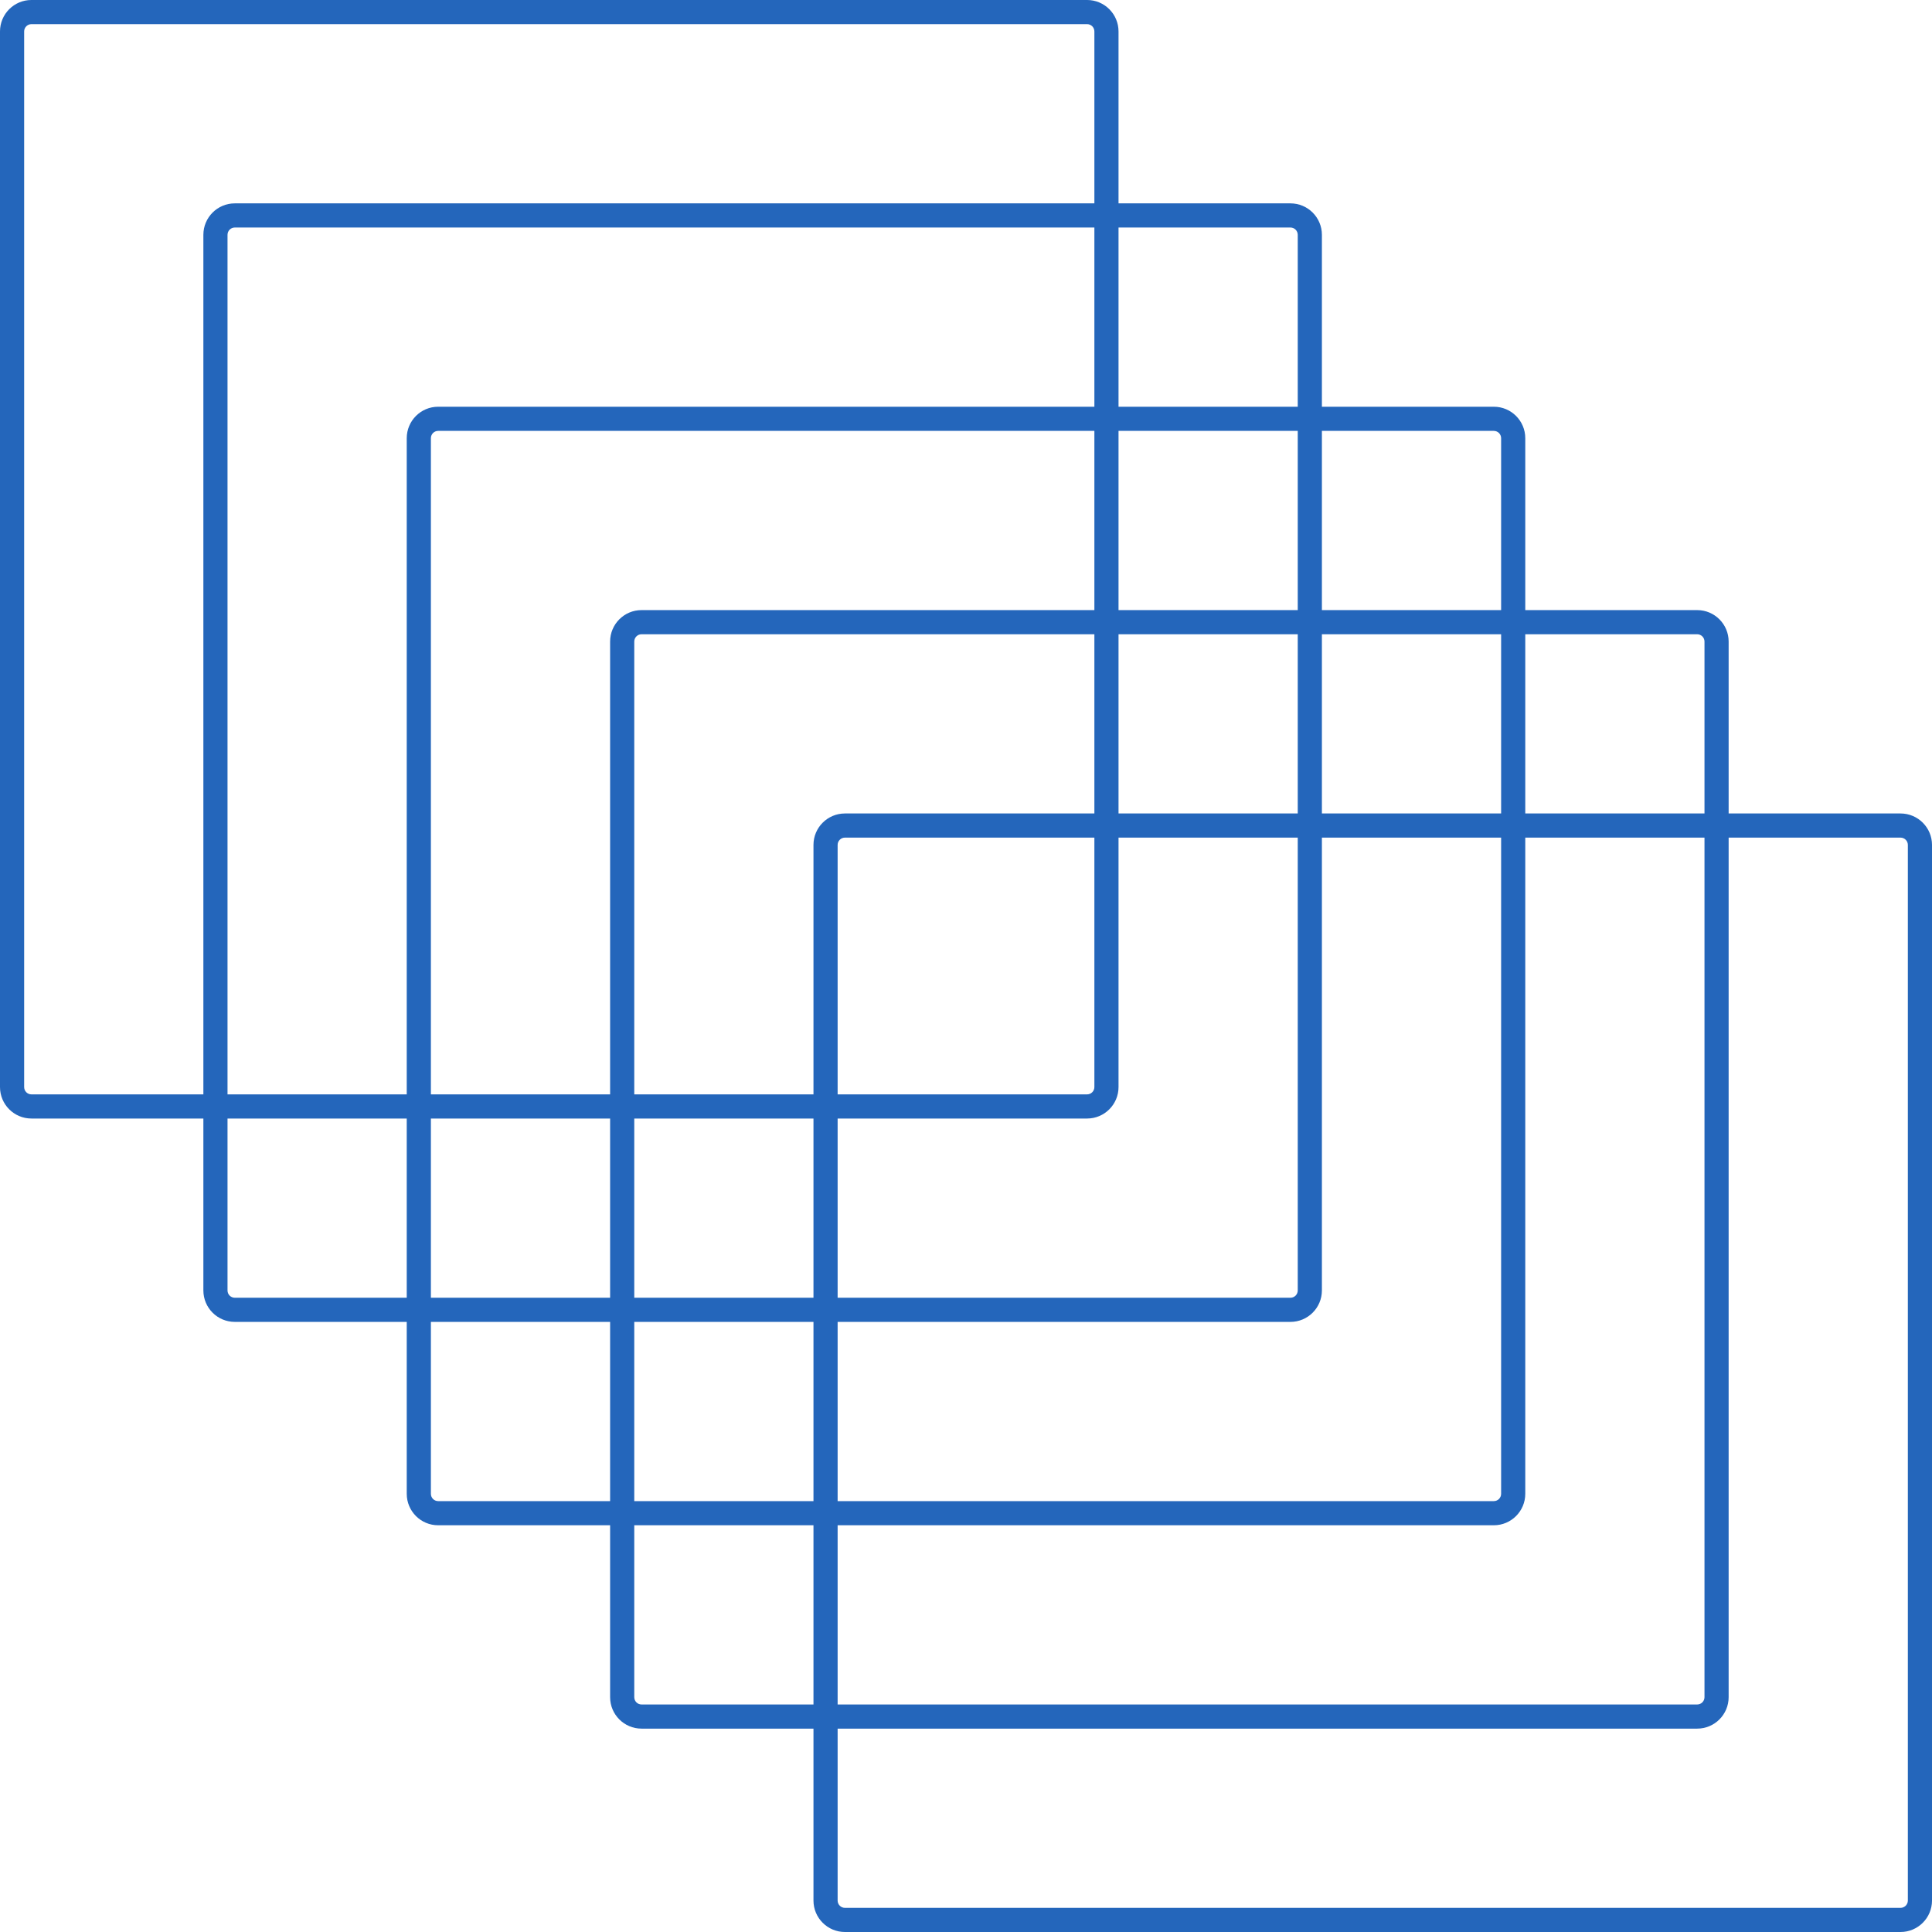
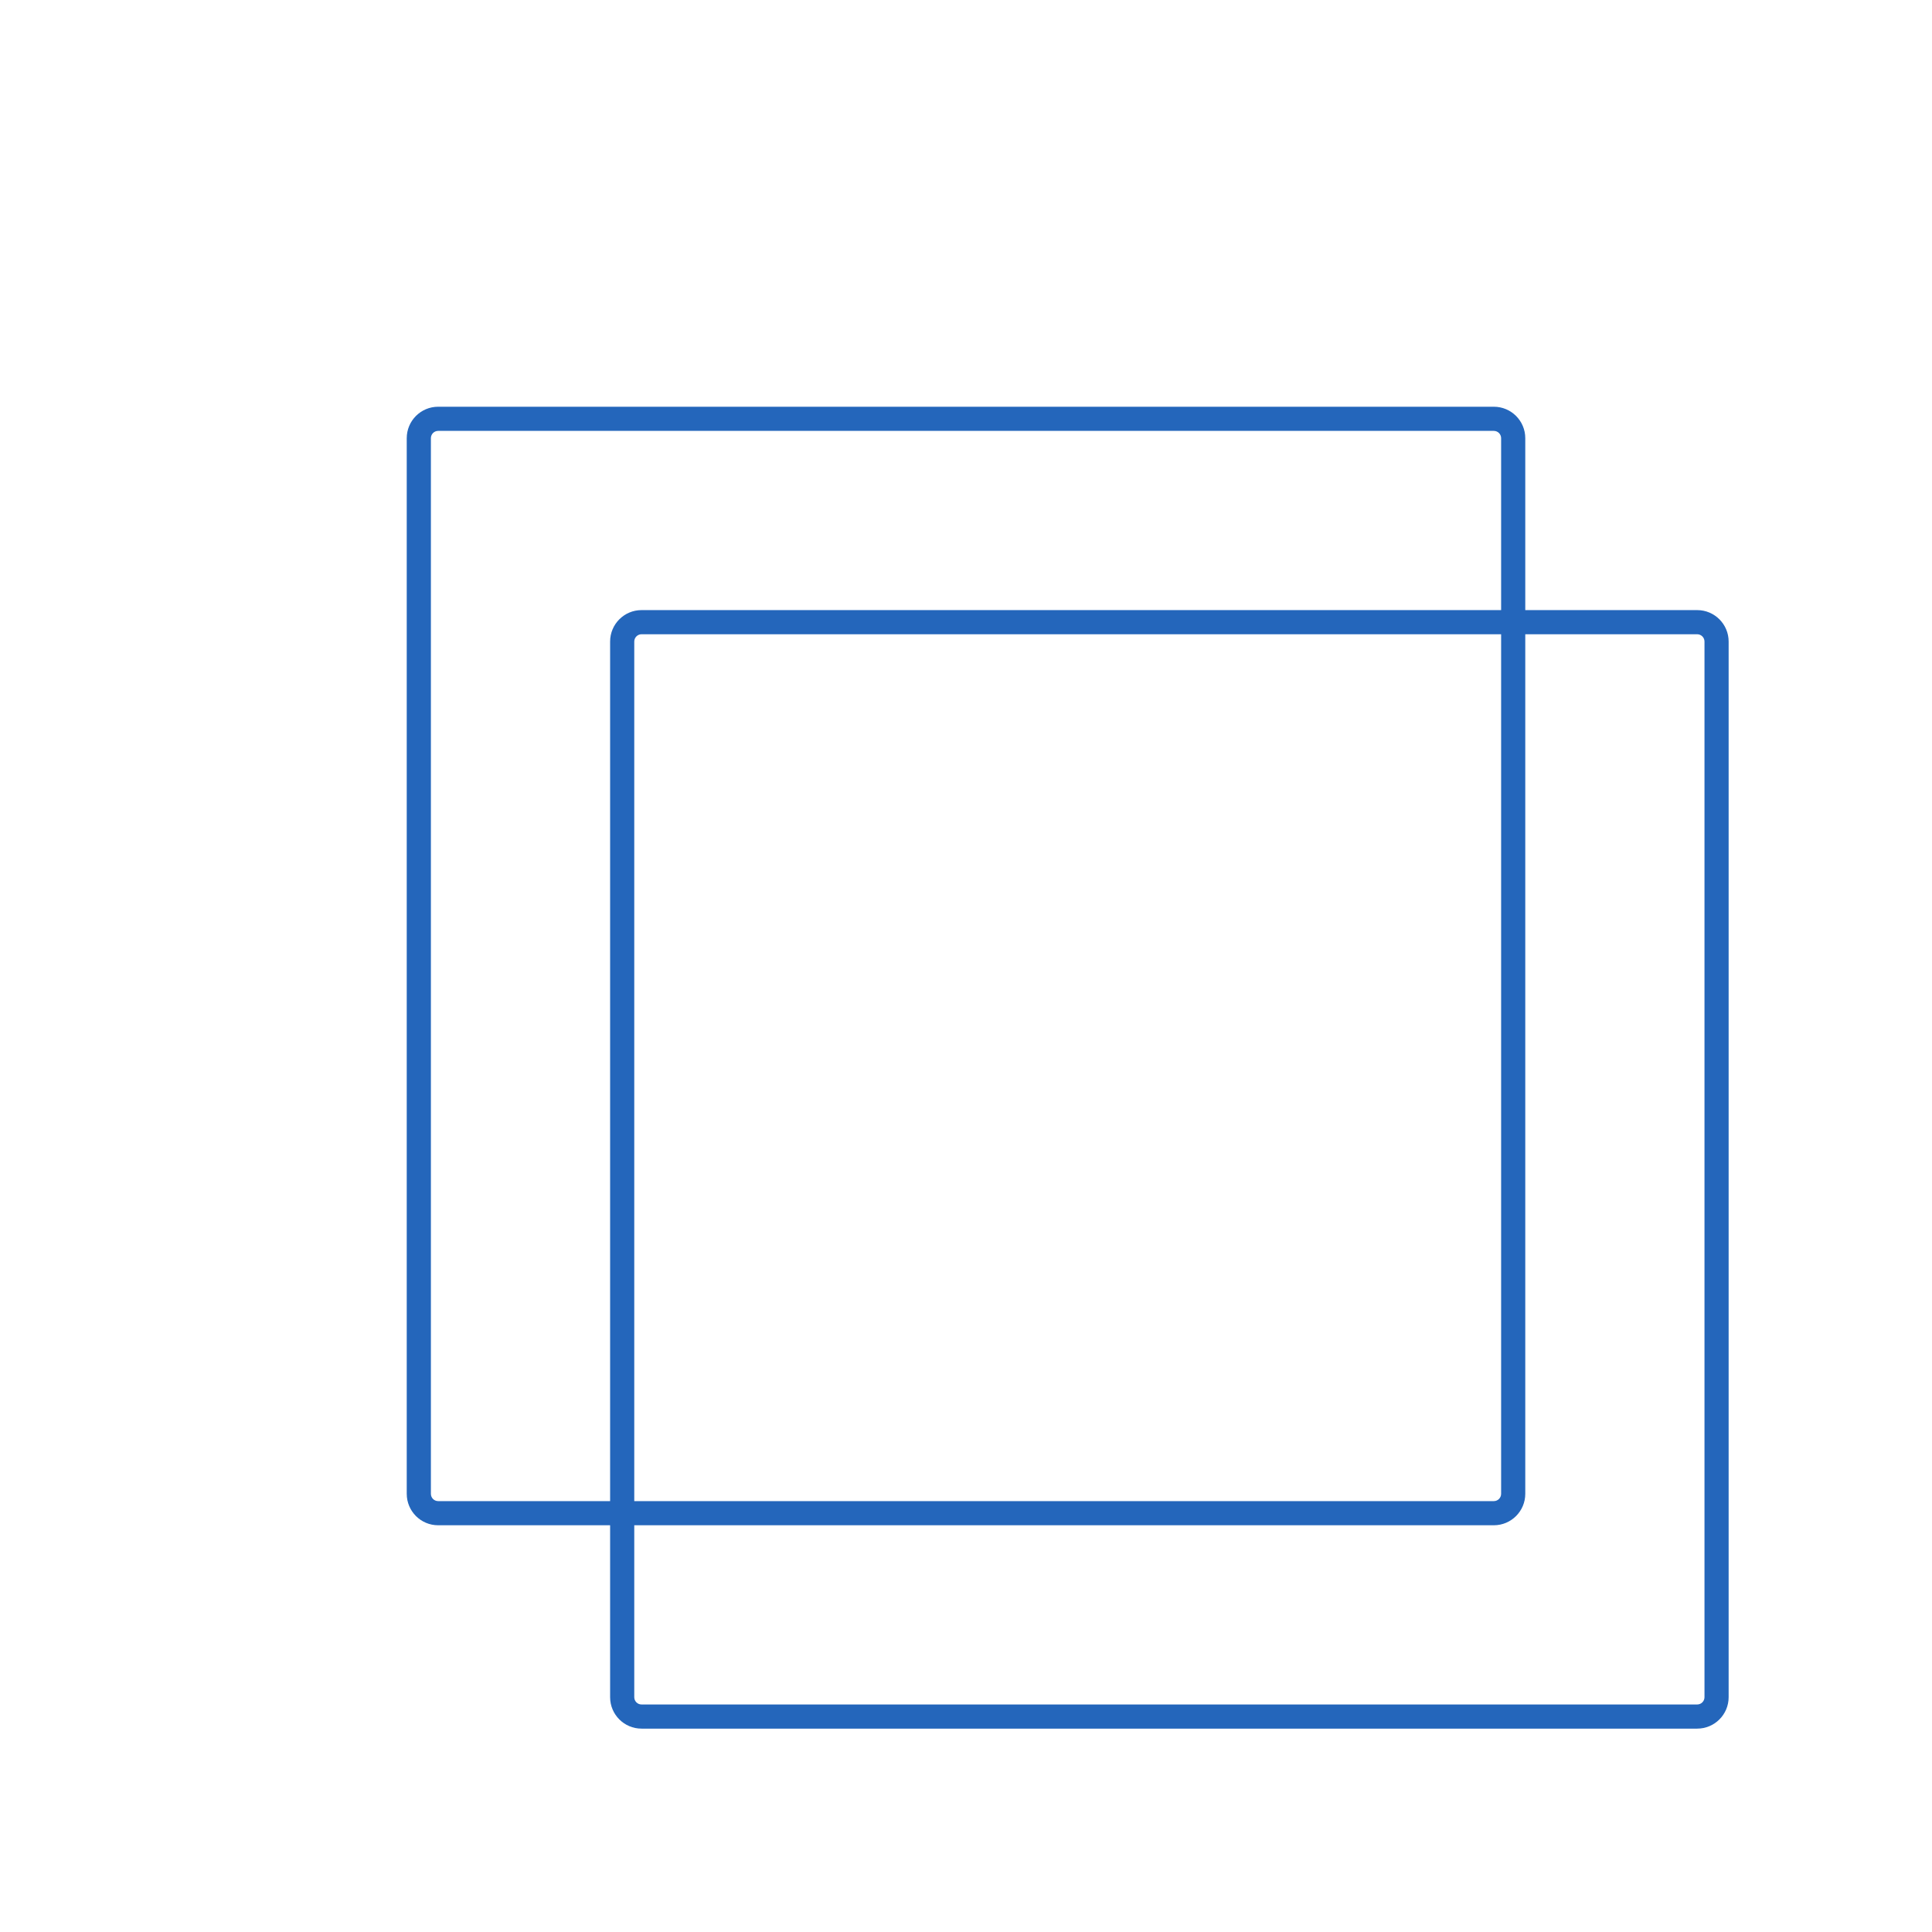
<svg xmlns="http://www.w3.org/2000/svg" width="335" height="335" viewBox="0 0 335 335" fill="none">
-   <path fill-rule="evenodd" clip-rule="evenodd" d="M329.546 330.812H146.505C145.809 330.812 145.241 330.247 145.241 329.545L145.241 146.504C145.241 145.807 145.808 145.24 146.505 145.24L329.546 145.24C330.246 145.24 330.813 145.81 330.813 146.504V329.545C330.813 330.244 330.244 330.812 329.546 330.812ZM146.505 335H329.546C332.556 335 335.001 332.558 335.001 329.545V146.504C335.001 143.495 332.556 141.053 329.546 141.053L146.505 141.053C143.495 141.053 141.053 143.495 141.053 146.504L141.053 329.545C141.053 332.558 143.495 335 146.505 335Z" fill="#2466BB" />
  <path fill-rule="evenodd" clip-rule="evenodd" d="M259.02 260.286H75.976C75.282 260.286 74.715 259.725 74.715 259.019L74.715 75.981C74.715 75.276 75.283 74.714 75.976 74.714L259.02 74.714C259.721 74.714 260.287 75.282 260.287 75.978V259.019C260.287 259.721 259.721 260.286 259.02 260.286ZM75.976 264.474H259.02C262.033 264.474 264.475 262.035 264.475 259.019V75.978C264.475 72.968 262.033 70.526 259.02 70.526L75.976 70.526C72.966 70.526 70.527 72.968 70.527 75.981L70.527 259.019C70.527 262.035 72.966 264.474 75.976 264.474Z" fill="#2466BB" />
  <path fill-rule="evenodd" clip-rule="evenodd" d="M294.283 295.549H111.242C110.545 295.549 109.978 294.985 109.978 294.281L109.978 111.244C109.978 110.544 110.548 109.976 111.242 109.976L294.283 109.976C294.982 109.976 295.551 110.545 295.551 111.244V294.281C295.551 294.983 294.985 295.549 294.283 295.549ZM111.242 299.736H294.283C297.296 299.736 299.738 297.298 299.738 294.281V111.244C299.738 108.234 297.296 105.789 294.283 105.789L111.242 105.789C108.233 105.789 105.791 108.234 105.791 111.244L105.791 294.281C105.791 297.298 108.233 299.736 111.242 299.736Z" fill="#2466BB" />
-   <path fill-rule="evenodd" clip-rule="evenodd" d="M188.496 189.759L5.452 189.759C4.753 189.759 4.188 189.197 4.188 188.492L4.188 5.454C4.188 4.751 4.755 4.187 5.452 4.187L188.496 4.187C189.191 4.187 189.76 4.752 189.76 5.454L189.76 188.492C189.76 189.195 189.193 189.759 188.496 189.759ZM5.452 193.947L188.496 193.947C191.505 193.947 193.947 191.508 193.947 188.492L193.947 5.454C193.947 2.441 191.505 -0.001 188.496 -0.001L5.452 -0.001C2.439 -0.001 0 2.441 0 5.454L0 188.492C0 191.508 2.439 193.947 5.452 193.947Z" fill="#2466BB" />
-   <path fill-rule="evenodd" clip-rule="evenodd" d="M223.756 225.023L40.715 225.023C40.017 225.023 39.451 224.46 39.451 223.755L39.451 40.718C39.451 40.014 40.018 39.45 40.715 39.45L223.756 39.45C224.456 39.45 225.023 40.017 225.023 40.718L225.023 223.755C225.023 224.457 224.458 225.023 223.756 225.023ZM40.715 229.21L223.756 229.21C226.769 229.21 229.211 226.771 229.211 223.755L229.211 40.718C229.211 37.705 226.769 35.263 223.756 35.263L40.715 35.263C37.702 35.263 35.264 37.705 35.264 40.718L35.264 223.755C35.264 226.771 37.702 229.21 40.715 229.21Z" fill="#2466BB" />
</svg>